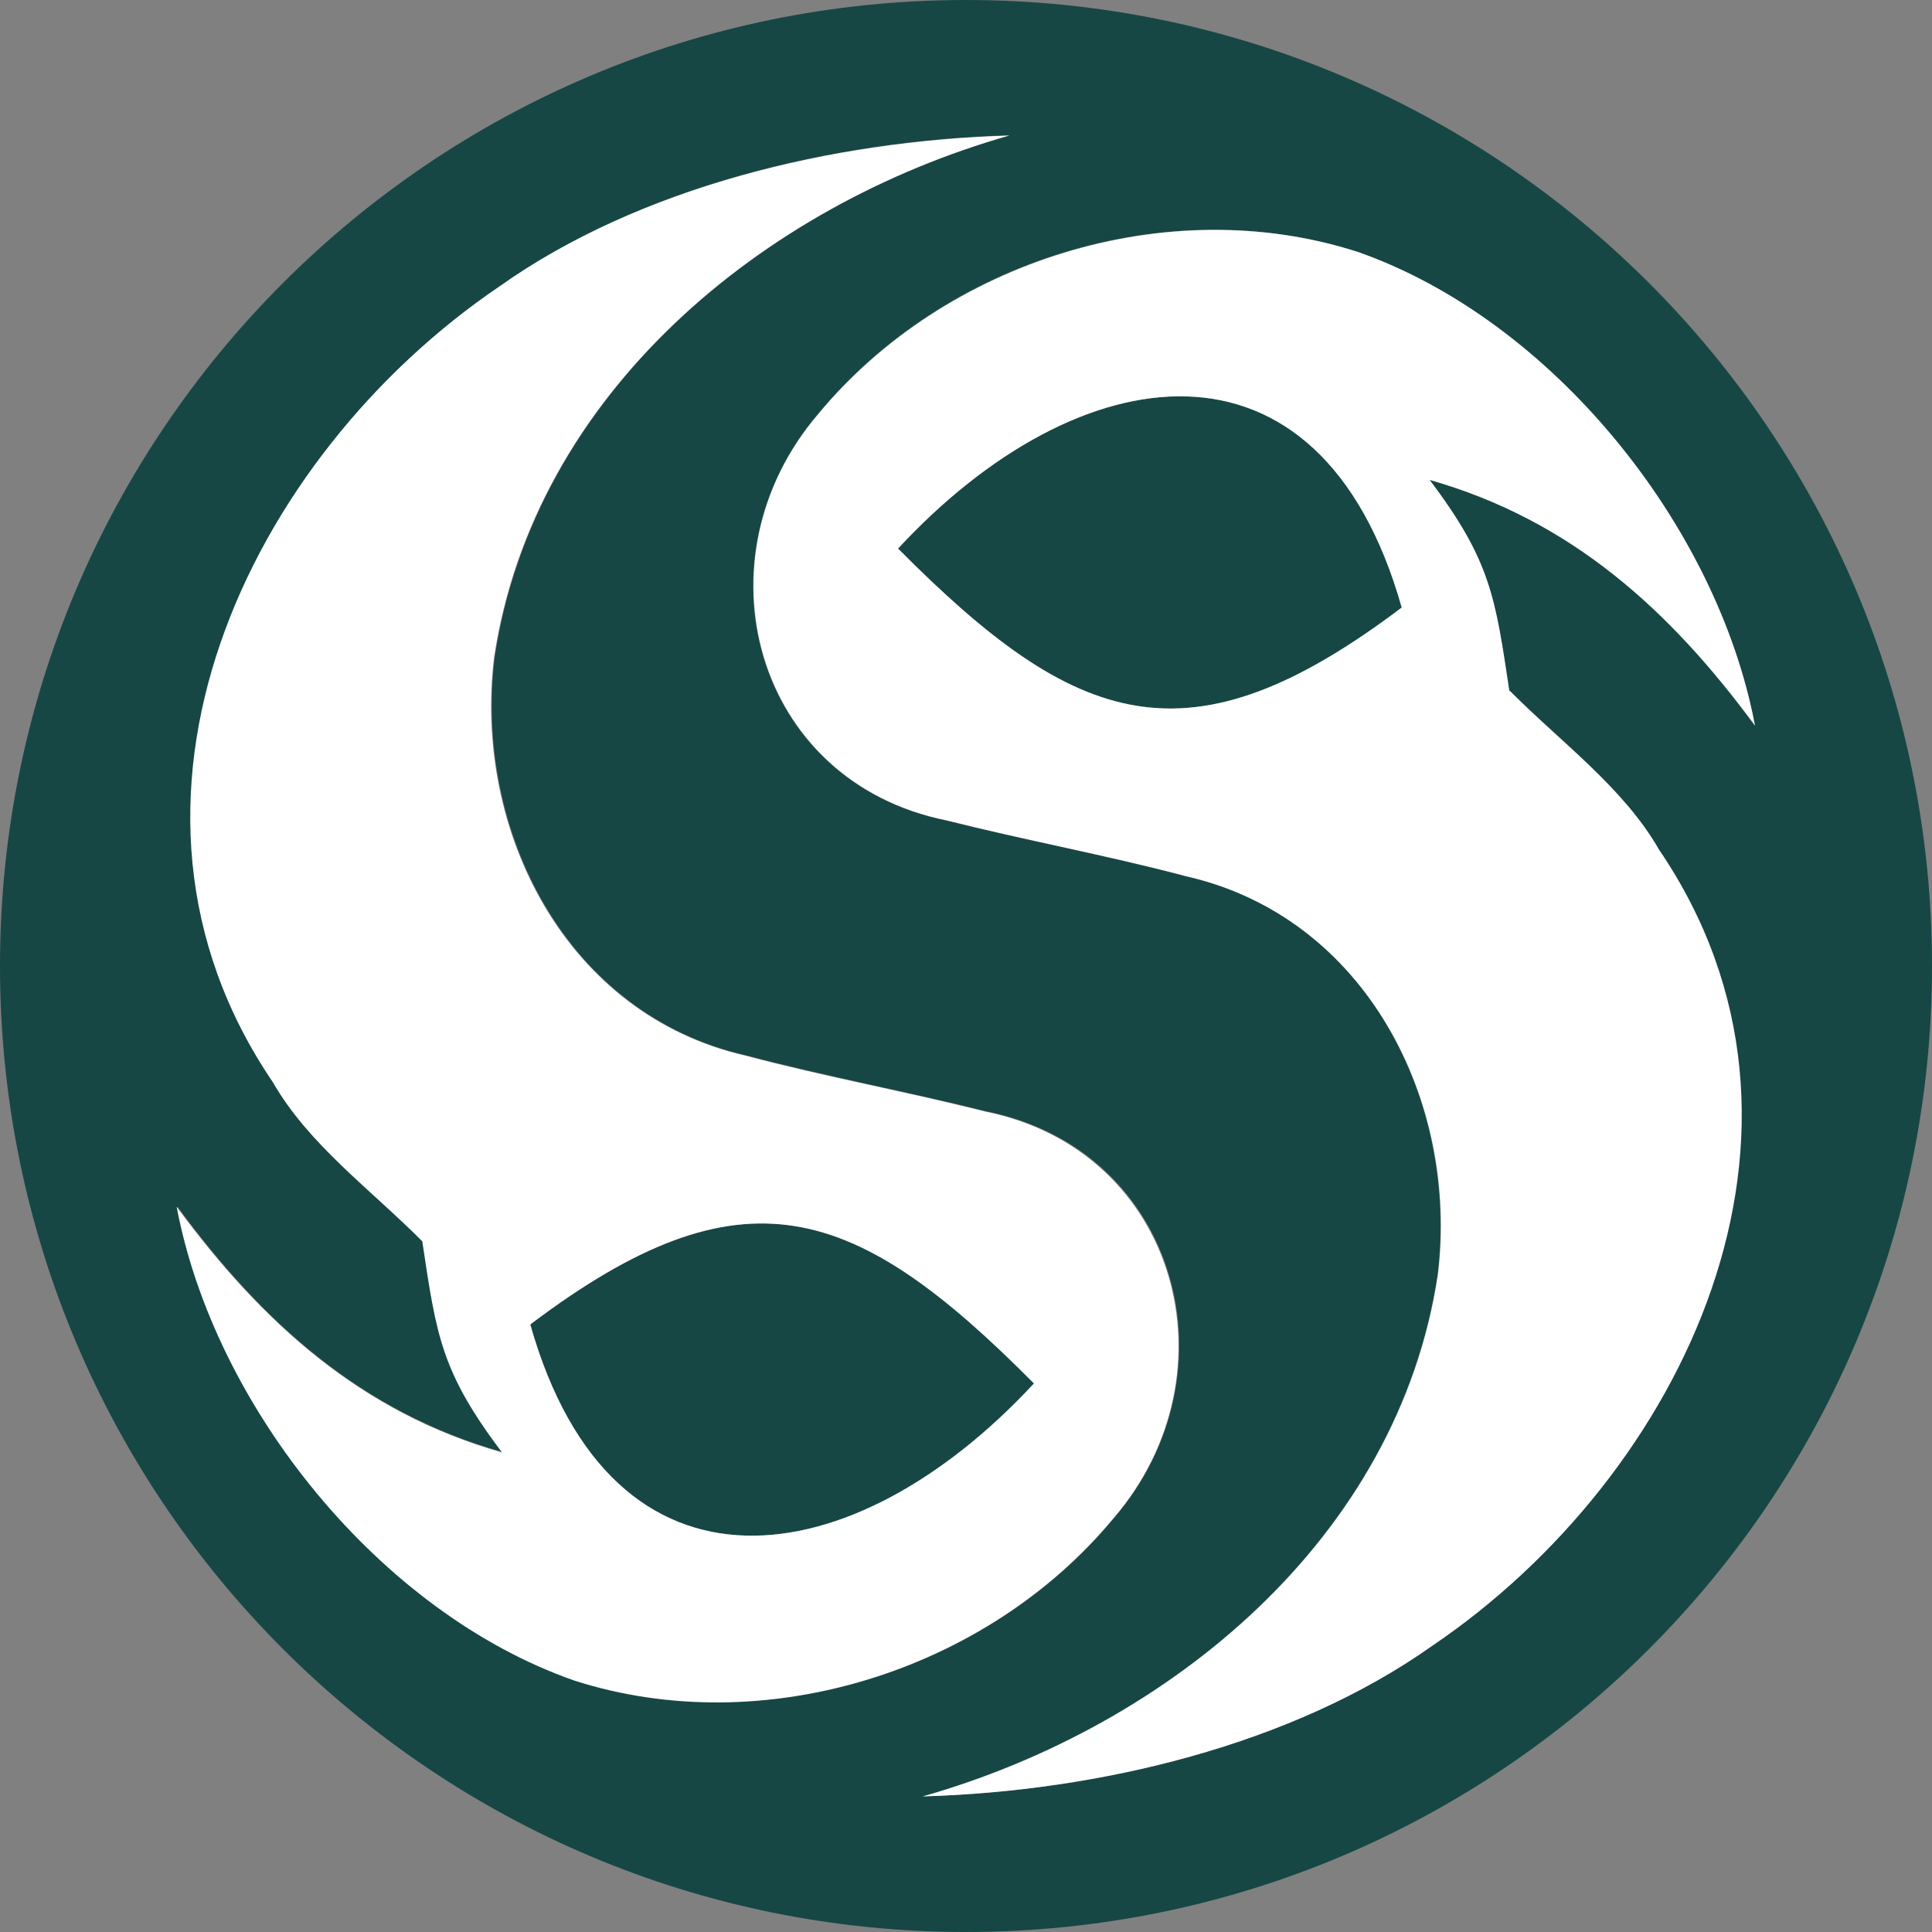
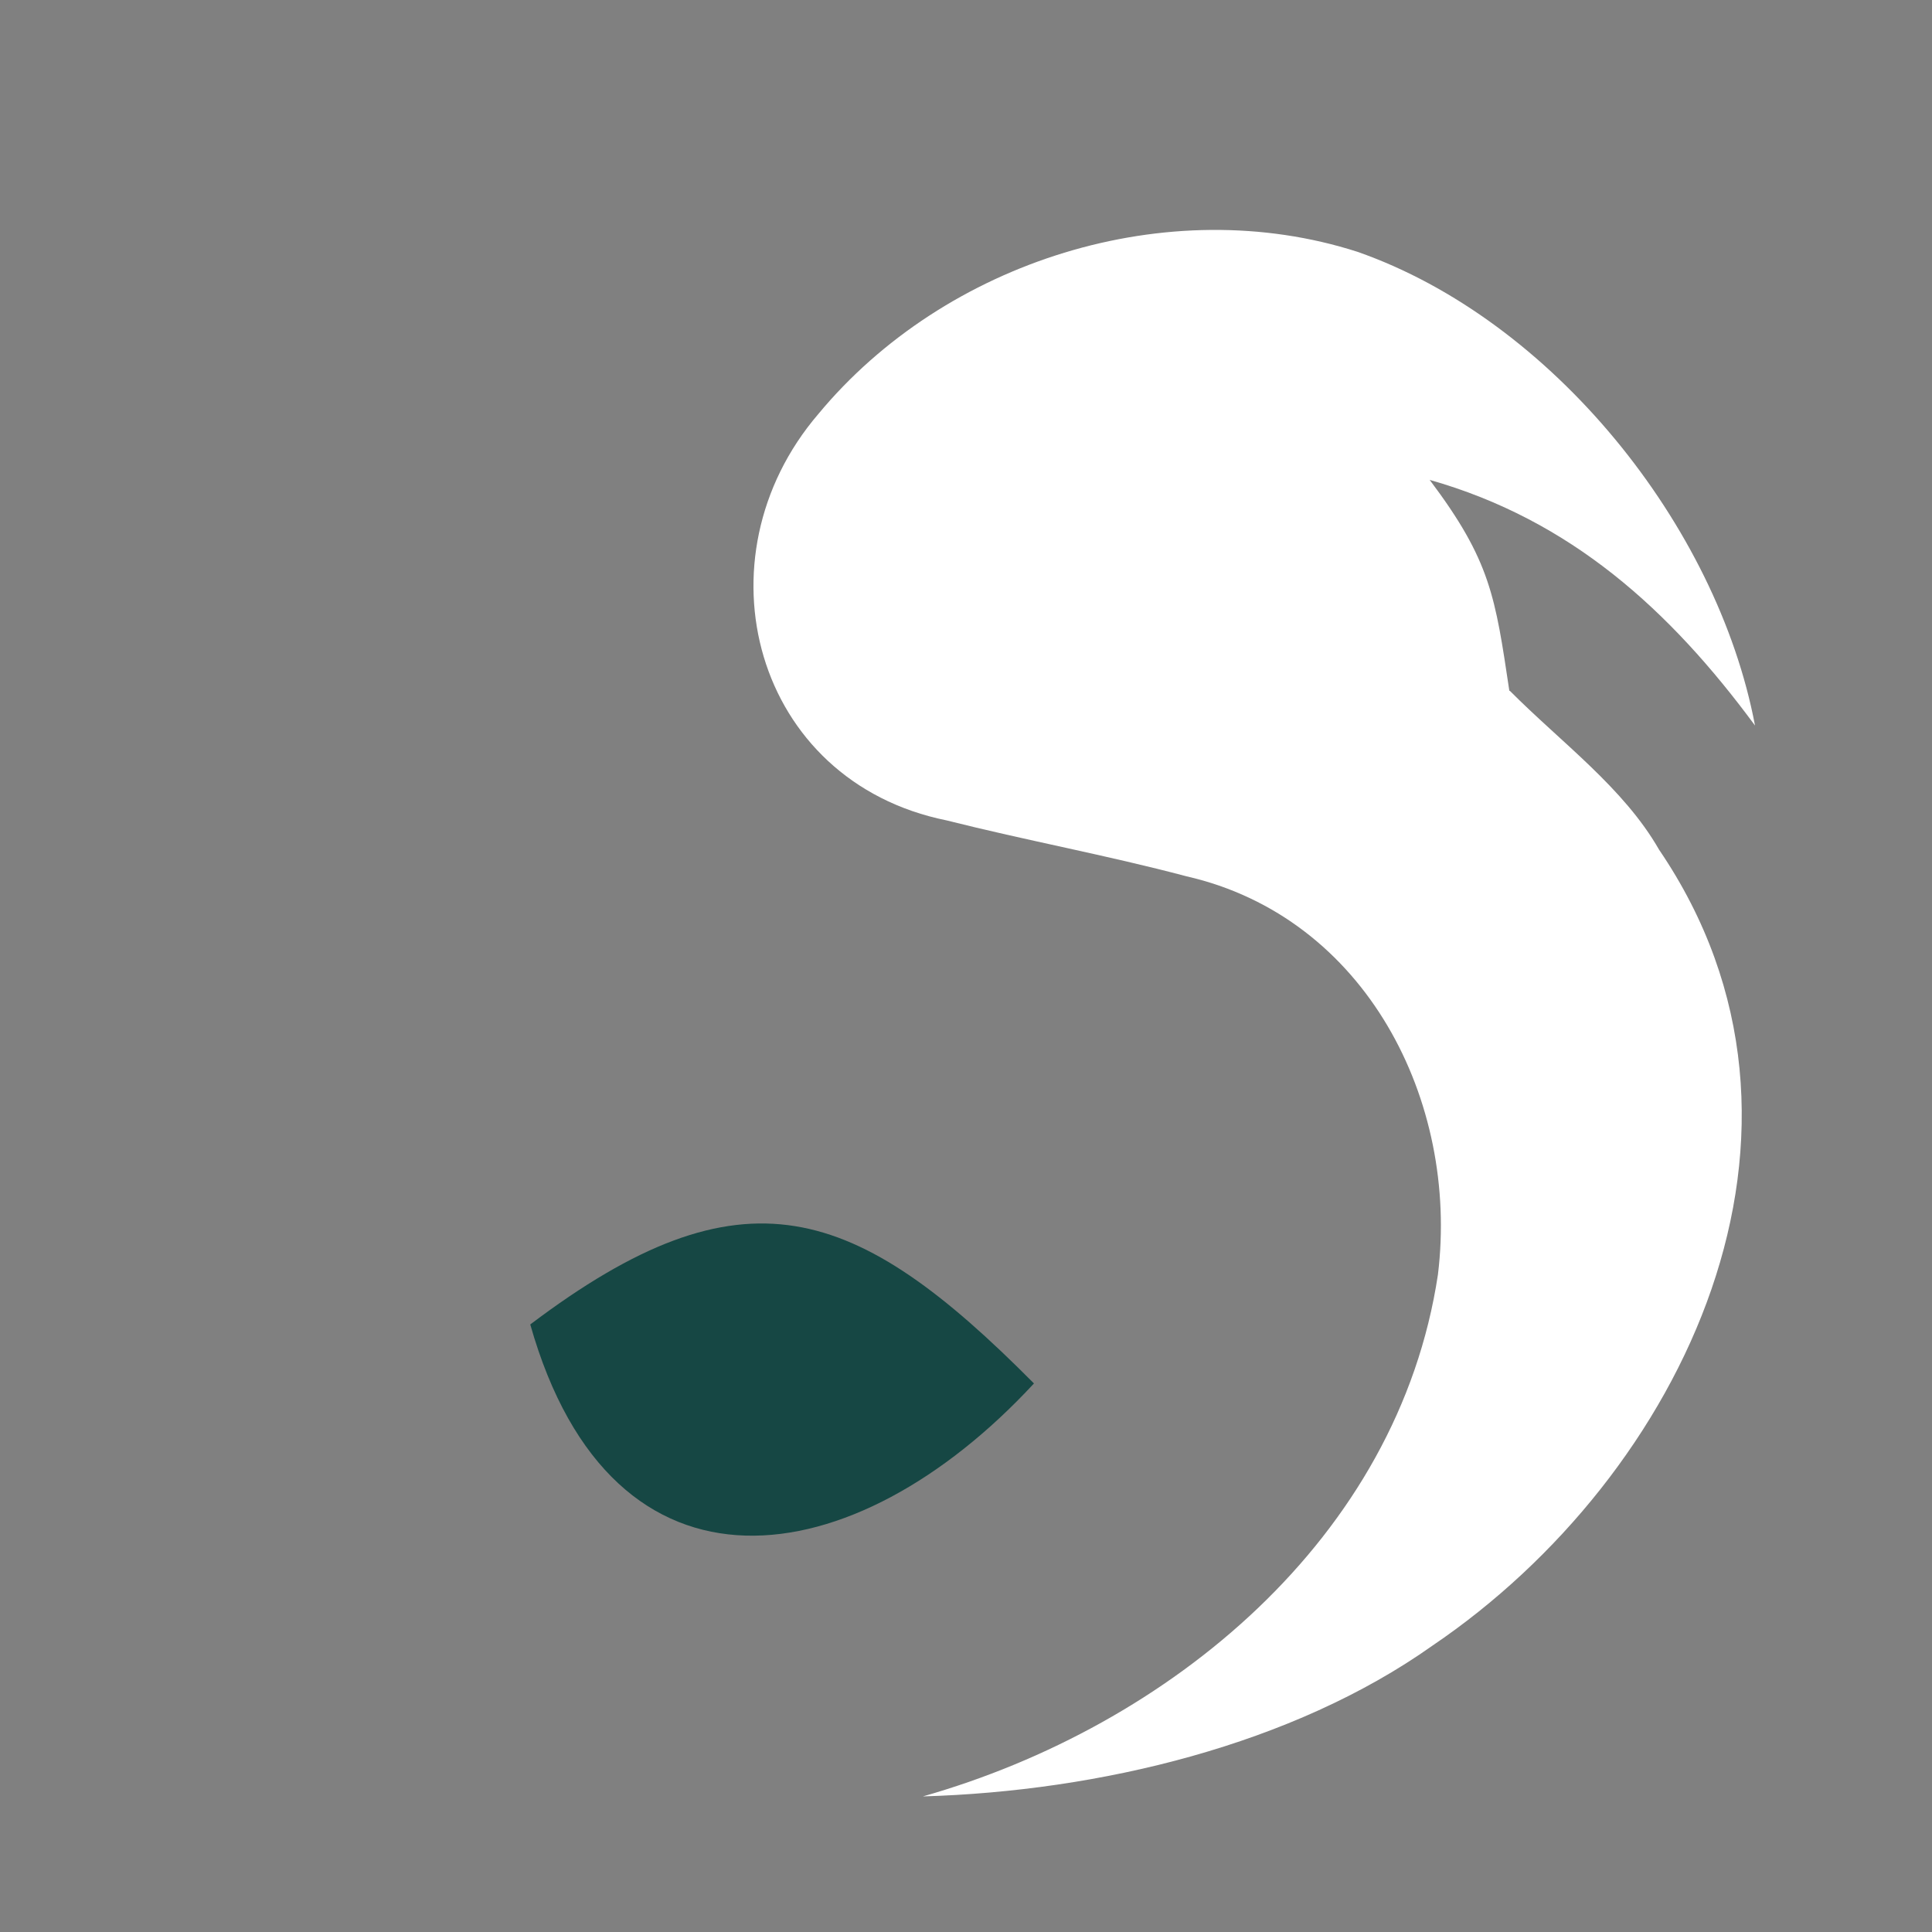
<svg xmlns="http://www.w3.org/2000/svg" id="_レイヤー_1" data-name="レイヤー 1" viewBox="0 0 560 560">
  <rect x="0" y="0" width="560" height="560" fill="#808080" stroke="none" />
  <defs>
    <style>
      .cls-1 {
        fill: #fff;
      }

      .cls-2 {
        fill: #164744;
      }
    </style>
  </defs>
  <path class="cls-2" d="M153.7,383.9c23.8,84.1,93.9,73.4,146,17.1-51.8-52.2-84.3-63.7-146-17.1Z" />
-   <path class="cls-2" d="M260.3,159c51.8,52.2,84.3,63.7,146,17.1-23.8-84.1-93.9-73.4-146-17.1Z" />
-   <path class="cls-2" d="M280,0C125.4,0,0,125.4,0,280s125.4,280,280,280,280-125.4,280-280S434.6,0,280,0ZM166.6,487c-56.3-19.7-104.2-79.2-115.2-137.3,24.6,33.5,53.3,59.6,94.3,71.2-17.7-23.5-19-33.9-23.1-61.2-14.8-15-32.9-28-43.3-46.1-55.3-81.3-7.1-181.3,65.7-230.7,40.5-28.8,96.4-42.2,147.7-43.7-71.4,20.3-137.8,74.8-149.3,151.3-6.1,50.2,20.8,103.6,72.9,115.4,23,6.1,46.4,10.4,69.5,16.2,55.9,11.2,73.1,75.9,37.2,117.8-36.6,44.4-101.2,64.8-156.3,47ZM415.1,477c-40.5,28.8-96.4,42.2-147.7,43.7,71.4-20.3,137.8-74.8,149.3-151.3,6.1-50.2-20.8-103.6-72.9-115.4-23-6.1-46.4-10.4-69.5-16.2-55.9-11.2-73.1-75.9-37.2-117.8,36.6-44.4,101.2-64.8,156.3-47,56.3,19.7,104.2,79.2,115.2,137.3-24.6-33.5-53.3-59.6-94.3-71.2,17.7,23.5,19,33.9,23.1,61.2,14.8,15,32.9,28,43.3,46.1,55.3,81.3,7.1,181.3-65.7,230.7Z" />
-   <path class="cls-1" d="M322.8,440c35.9-41.8,18.7-106.5-37.2-117.8-23-5.8-46.5-10.1-69.5-16.2-52.1-11.9-79-65.2-72.9-115.4,11.5-76.5,77.9-131,149.3-151.3-51.3,1.5-107.2,15-147.7,43.7-72.8,49.3-121,149.4-65.7,230.7,10.3,18,28.4,31.1,43.3,46.1,4.1,27.3,5.4,37.7,23.1,61.2-40.9-11.6-69.6-37.7-94.3-71.2,11,58.1,58.9,117.6,115.2,137.3,55,17.7,119.6-2.7,156.3-47ZM153.7,383.9c61.7-46.6,94.2-35.1,146,17.1-52.2,56.3-122.2,67-146-17.1Z" />
-   <path class="cls-1" d="M437.5,200.3c-4.1-27.3-5.4-37.7-23.1-61.2,40.9,11.6,69.6,37.7,94.3,71.2-11-58.1-58.9-117.6-115.2-137.3-55-17.7-119.6,2.7-156.3,47-35.9,41.9-18.7,106.5,37.2,117.8,23,5.8,46.5,10.1,69.5,16.2,52.1,11.9,79,65.2,72.9,115.4-11.5,76.5-77.9,131-149.3,151.3,51.3-1.5,107.2-15,147.7-43.7,72.8-49.3,121-149.4,65.7-230.7-10.3-18-28.4-31.1-43.3-46.1ZM260.3,159c52.2-56.3,122.2-67,146,17.1-61.7,46.6-94.2,35.1-146-17.1Z" />
+   <path class="cls-1" d="M437.5,200.3c-4.1-27.3-5.4-37.7-23.1-61.2,40.9,11.6,69.6,37.7,94.3,71.2-11-58.1-58.9-117.6-115.2-137.3-55-17.7-119.6,2.7-156.3,47-35.9,41.9-18.7,106.5,37.2,117.8,23,5.8,46.5,10.1,69.5,16.2,52.1,11.9,79,65.2,72.9,115.4-11.5,76.5-77.9,131-149.3,151.3,51.3-1.5,107.2-15,147.7-43.7,72.8-49.3,121-149.4,65.7-230.7-10.3-18-28.4-31.1-43.3-46.1ZM260.3,159Z" />
</svg>